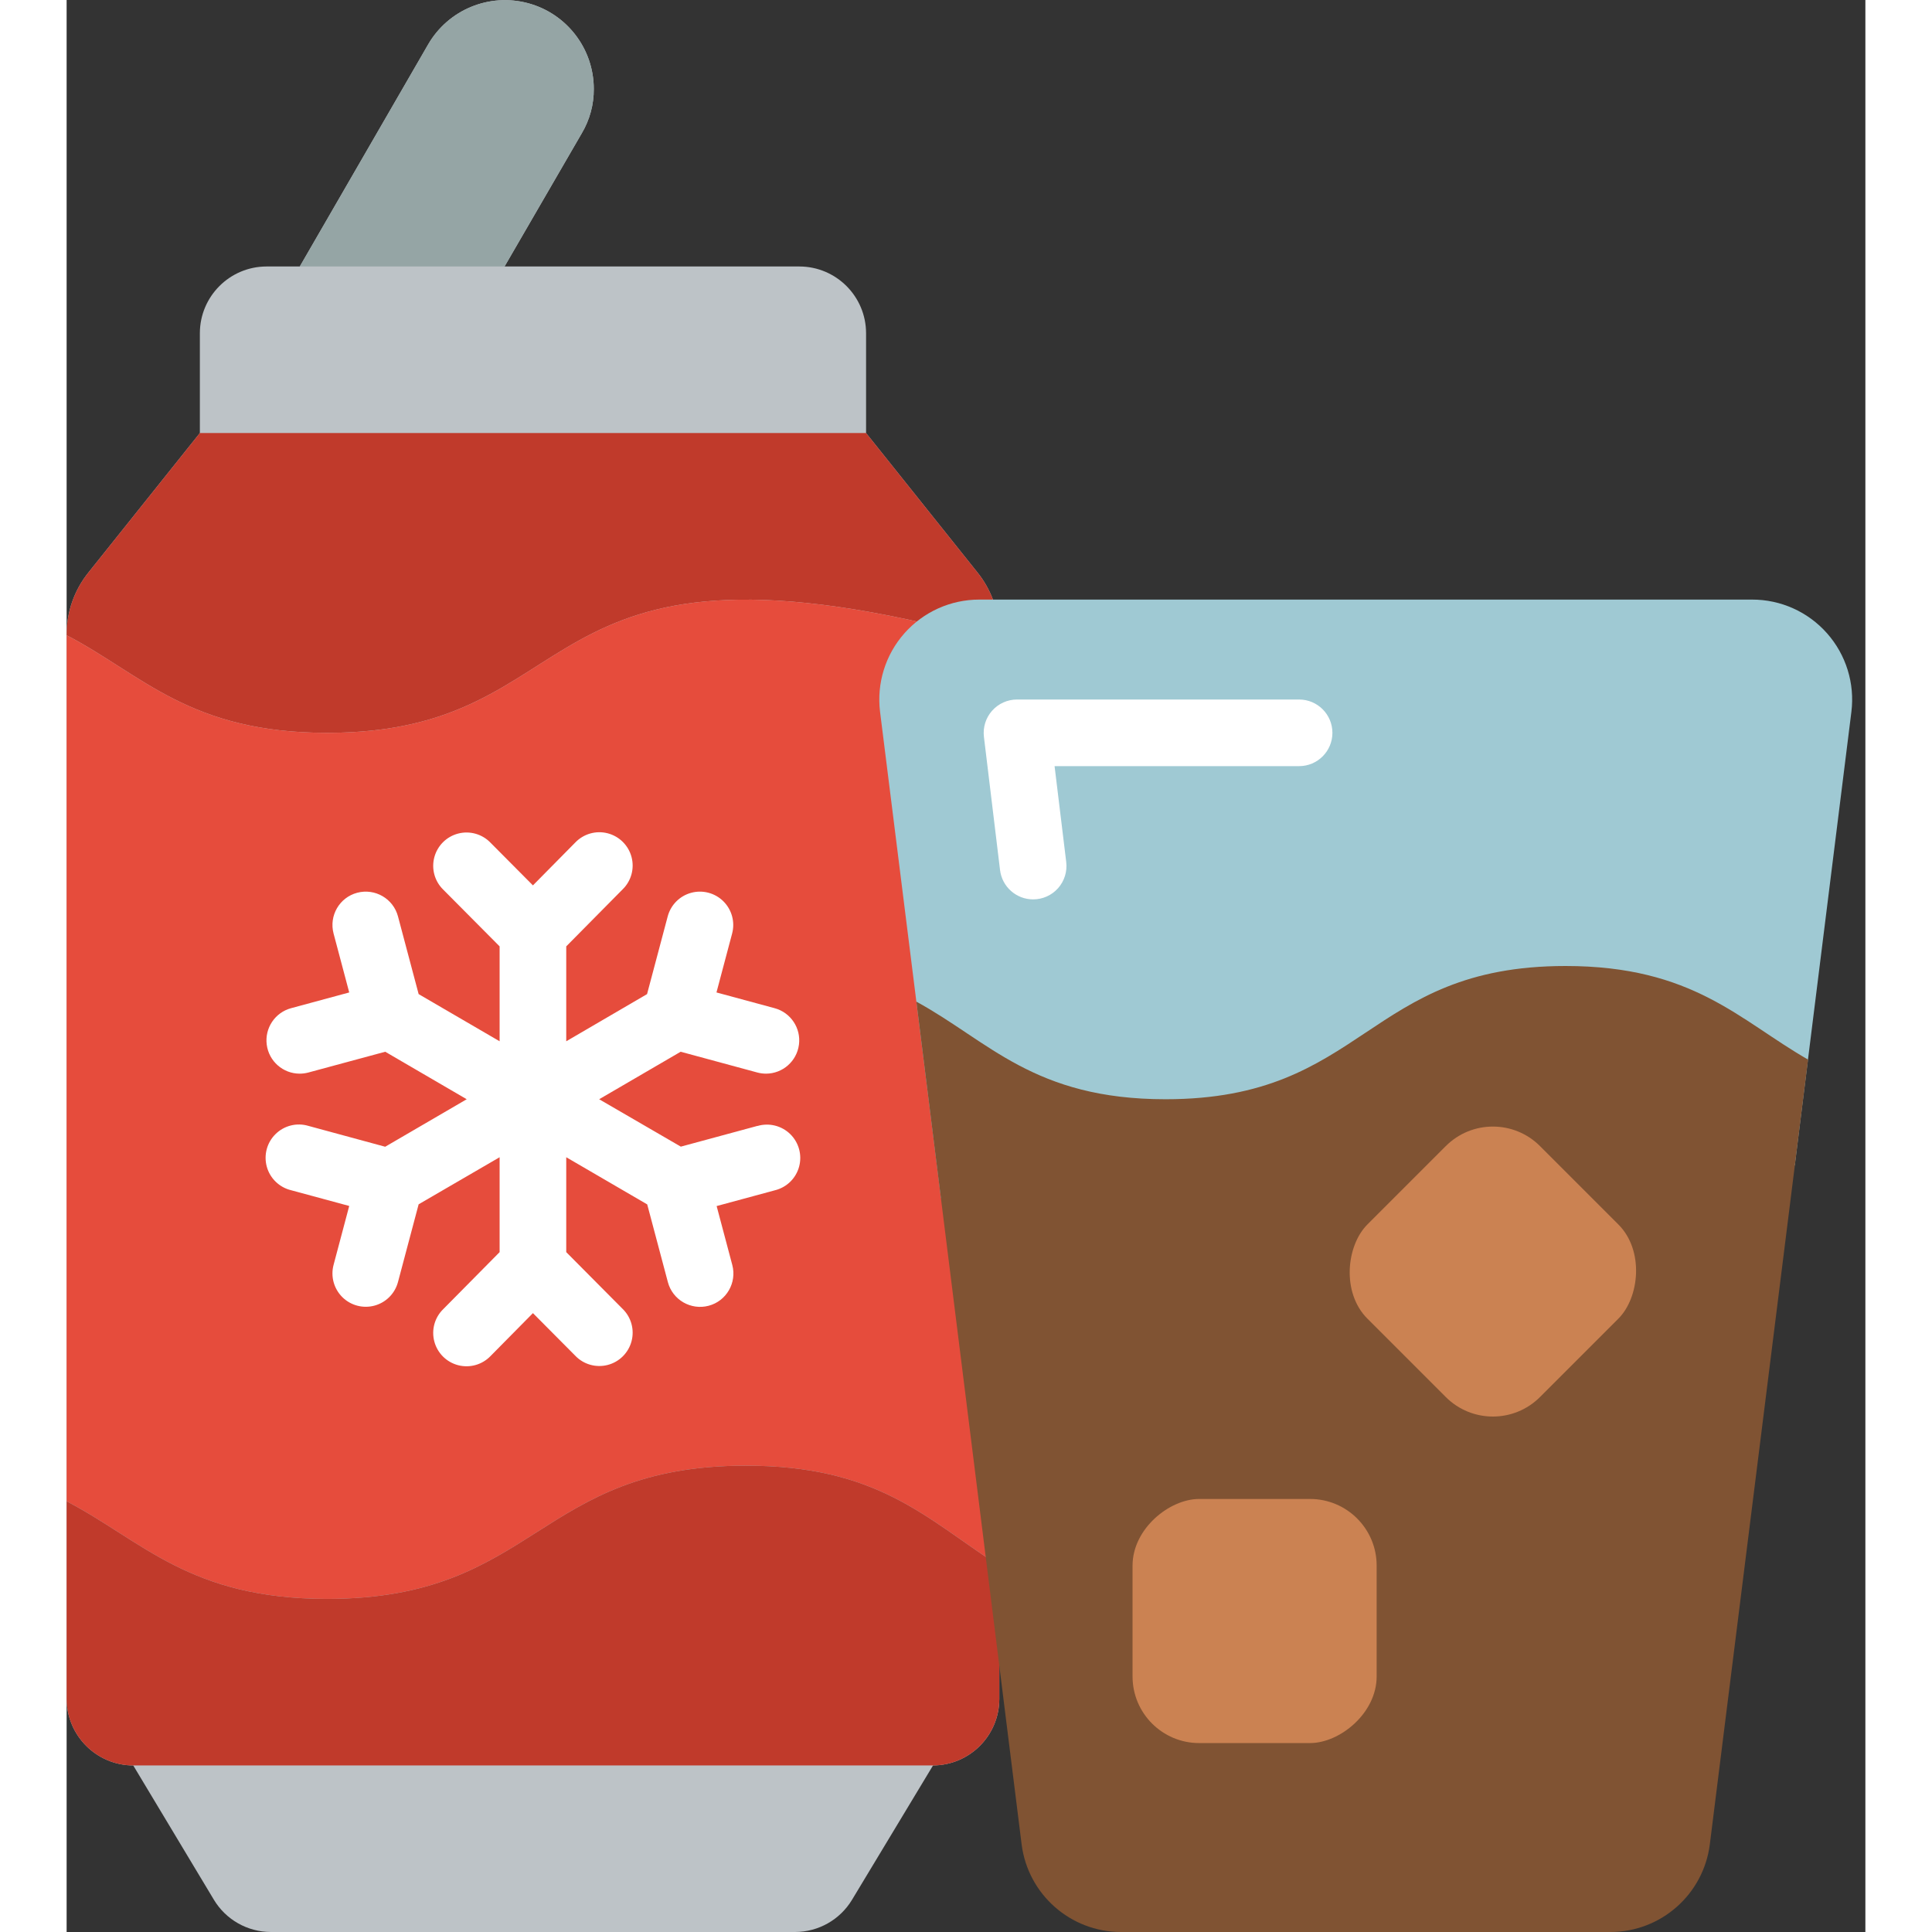
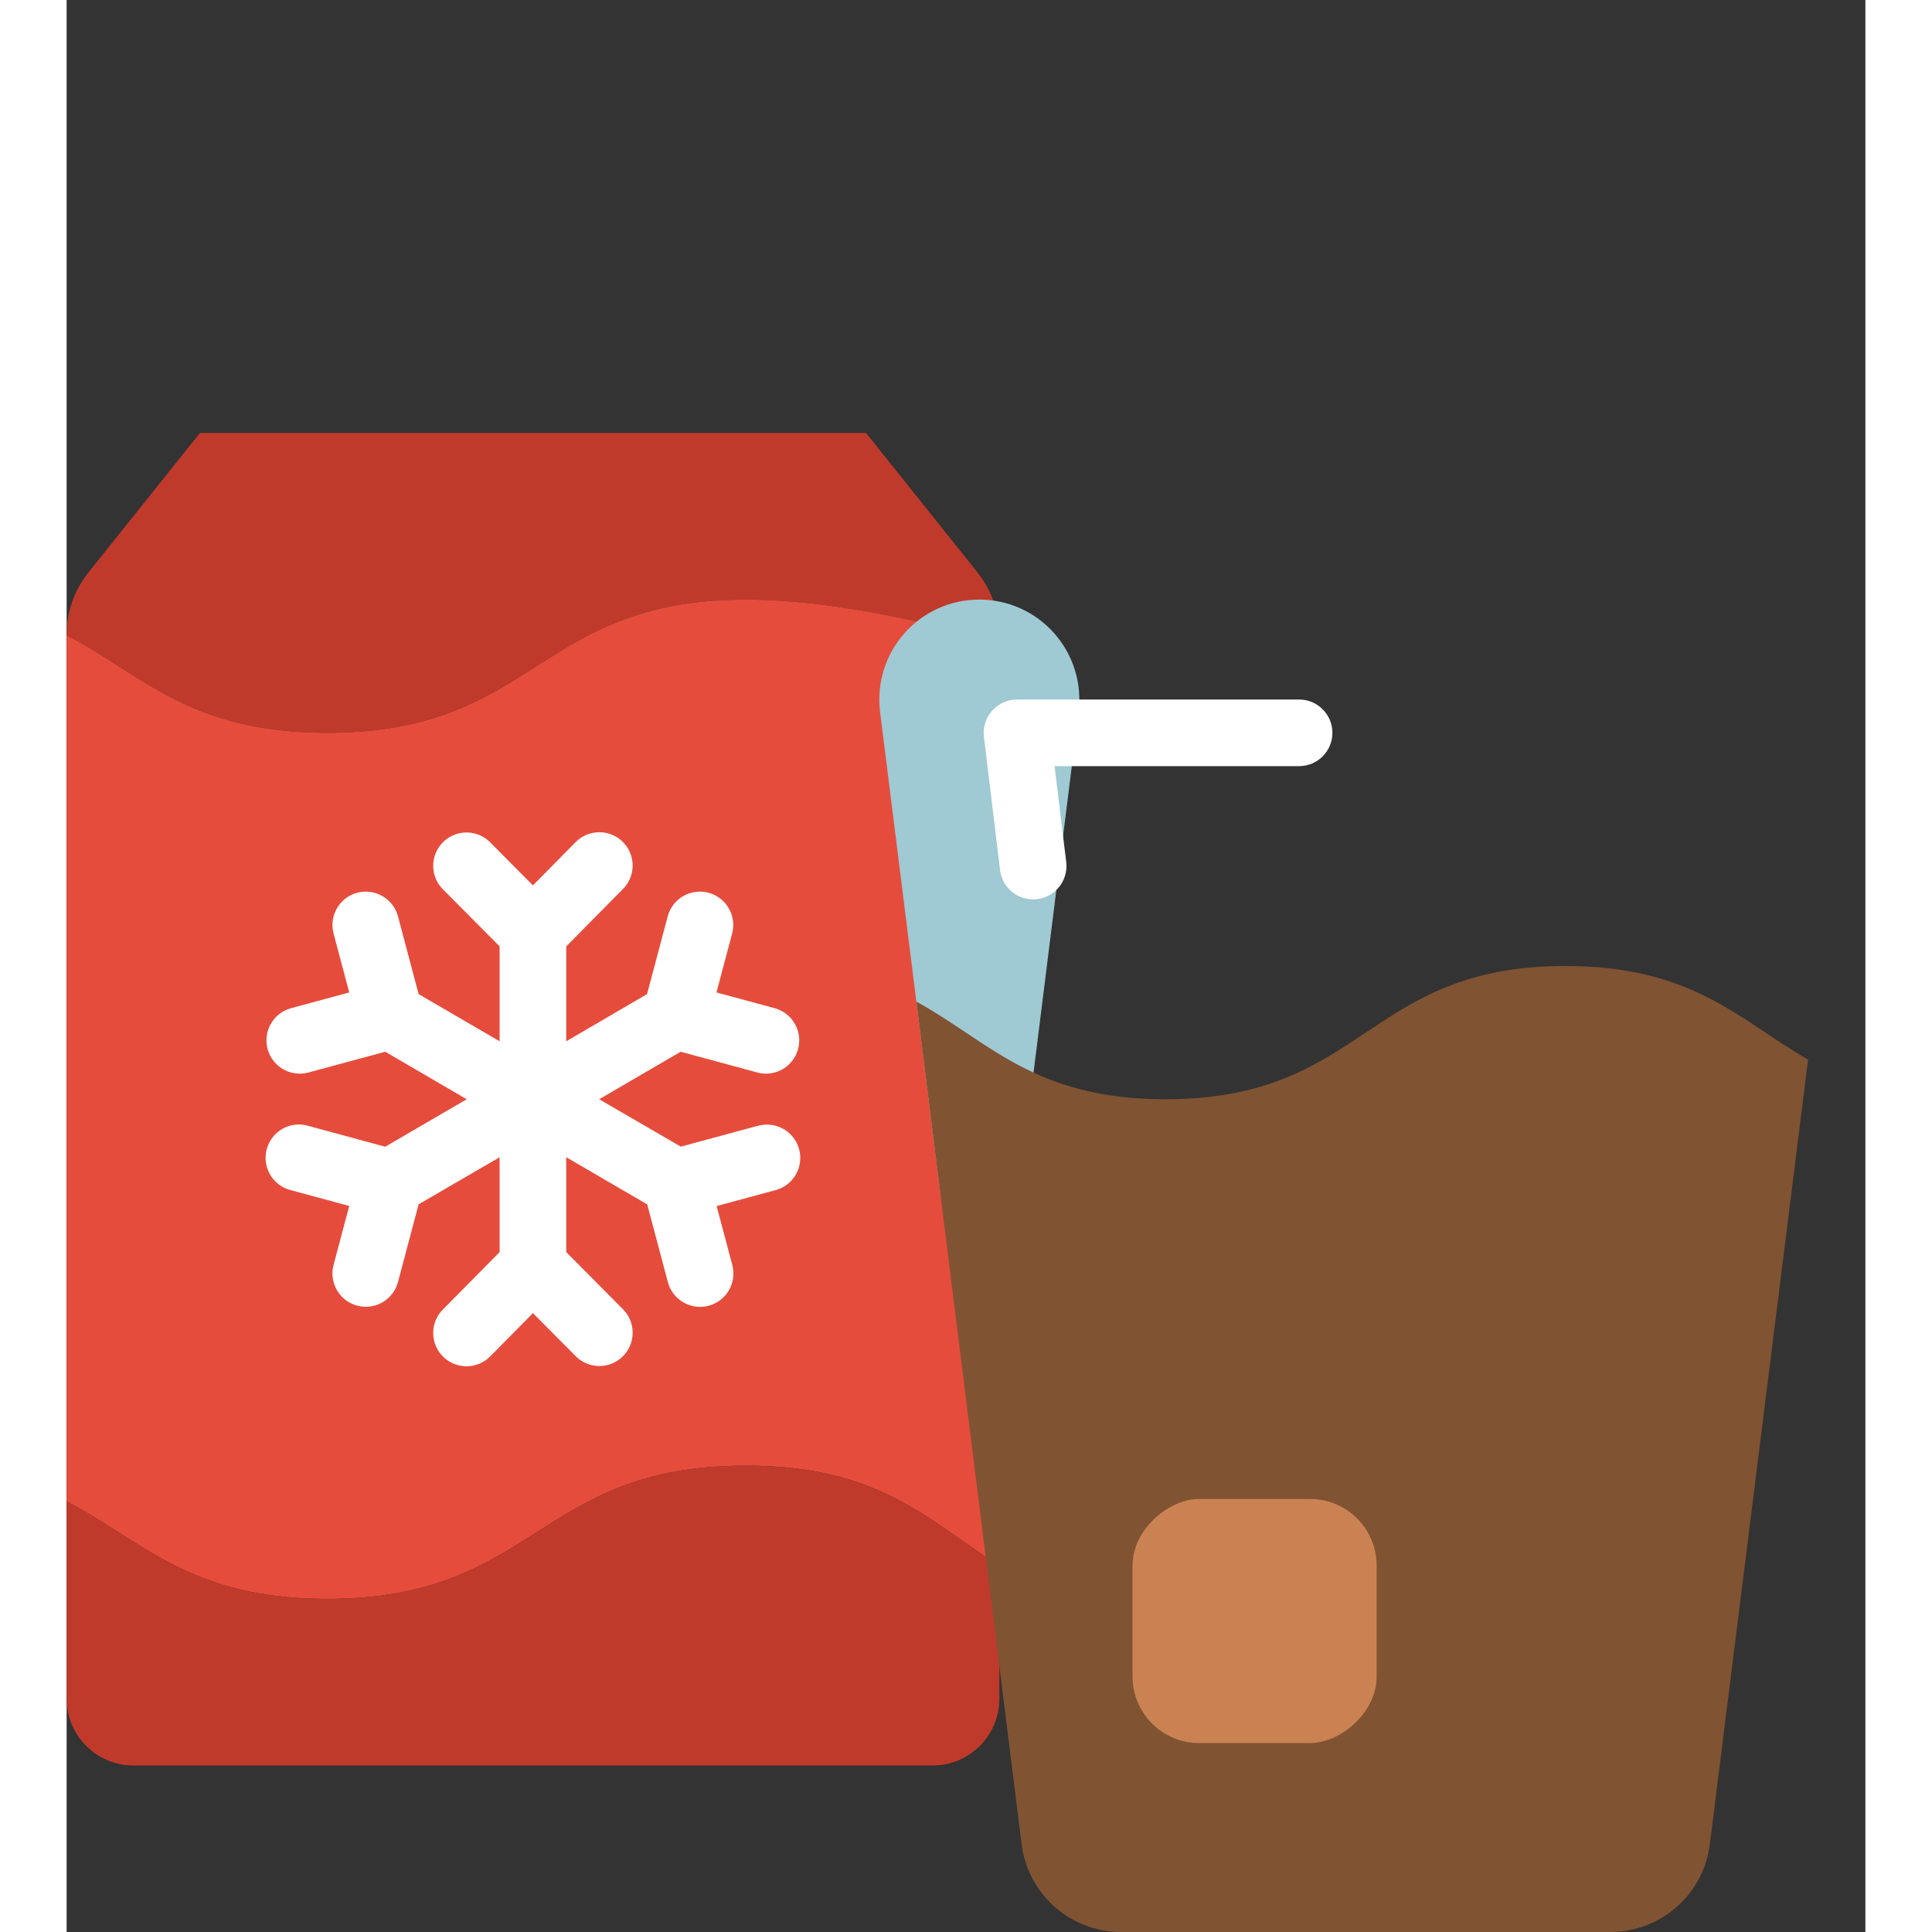
<svg xmlns="http://www.w3.org/2000/svg" height="512" viewBox="0 0 54 58" width="512">
  <rect x="0" y="0" width="54" height="58" fill="#333333" stroke="none" />
  <g id="Page-1" fill="none" fill-rule="evenodd">
    <g id="017---Cold-Soda" fill-rule="nonzero">
-       <path id="Shape" d="m27.34 17.18-3.34-4.18v-3c-.003-1.103-.897-1.997-2-2h-8.852l2.318-4c.239-.403.364-.864.36-1.333-.001-1.205-.811-2.26-1.976-2.572-1.164-.312-2.393.196-2.997 1.239l-3.853 6.666h-1c-1.103.003-1.997.897-2 2v3l-3.34 4.18c-.43.532-.663 1.196-.66 1.88v31.94c.003 1.103.897 1.997 2 2l2.42 4.03c.361.601 1.009.968 1.71.97h15.74c.701-.002 1.349-.369 1.71-.97l2.43-4.03c1.101-.006 1.99-.899 1.99-2v-32.03c-.018-.653-.25-1.282-.66-1.79z" fill="#bdc3c7" />
      <path id="Shape" d="m28 18.97-1 .04c-13.34-3.43-11.21 2.99-19.18 2.99-4.13 0-5.54-1.74-7.82-2.93v-.01c-.003-.684.23-1.348.66-1.88l3.34-4.18h20l3.34 4.18c.41.508.642 1.137.66 1.79z" fill="#c03a2b" />
      <path id="Shape" d="m28 18.97v28.04c-2.23-1.45-3.66-3.01-7.61-3.01-6.28 0-6.28 4-12.57 4-4.13 0-5.54-1.74-7.82-2.93v-26c2.28 1.19 3.69 2.93 7.82 2.93 7.97 0 5.84-6.42 19.18-2.99z" fill="#e64c3c" />
      <path id="Shape" d="m28 47.01v3.99c0 1.101-.889 1.994-1.99 2h-24.01c-1.103-.003-1.997-.897-2-2v-5.93c2.28 1.19 3.69 2.93 7.82 2.93 6.29 0 6.29-4 12.57-4 3.95 0 5.38 1.56 7.61 3.01z" fill="#c03a2b" />
-       <path id="Shape" d="m7 8 3.853-6.666c.604-1.044 1.834-1.551 2.999-1.239 1.165.313 1.974 1.369 1.974 2.575.003.468-.121.928-.36 1.33l-2.32 4z" fill="#95a5a5" />
      <path id="Shape" d="m20.739 33.8-2.3.623-2.452-1.423 2.447-1.426 2.3.623c.085.023.173.035.262.035.501-.001.923-.372.989-.869.066-.496-.246-.965-.729-1.096l-1.747-.473.47-1.769c.092-.345-.008-.713-.261-.966-.253-.252-.622-.35-.967-.257-.345.093-.614.363-.706.709l-.62 2.333-2.426 1.416v-2.849l1.692-1.711c.259-.252.361-.624.268-.973-.093-.349-.367-.621-.717-.711-.35-.09-.721.016-.971.276l-1.272 1.288-1.272-1.28c-.25-.261-.621-.366-.971-.276-.35.09-.624.362-.717.711-.093.349.009.721.268.973l1.692 1.703v2.849l-2.431-1.416-.62-2.333c-.142-.534-.69-.851-1.224-.71s-.851.69-.71 1.224l.47 1.769-1.747.473c-.483.131-.795.6-.729 1.097.066.497.489.868.99.868.089 0.0.177-.012.262-.035l2.305-.623 2.446 1.426-2.447 1.426-2.305-.626c-.348-.104-.725-.011-.985.244-.26.254-.361.629-.265.98.096.35.375.621.728.707l1.747.473-.47 1.769c-.092.345.008.713.261.966.253.252.622.35.967.257.345-.093.614-.363.706-.709l.62-2.333 2.431-1.413v2.849l-1.692 1.711c-.259.252-.361.624-.268.973.093.349.367.621.717.711.35.09.721-.016.971-.276l1.272-1.288 1.272 1.28c.25.261.621.366.971.276.35-.09.624-.362.717-.711.093-.349-.009-.721-.268-.973l-1.692-1.703v-2.849l2.431 1.416.62 2.333c.142.534.69.851 1.224.71s.851-.69.71-1.224l-.47-1.769 1.747-.473c.353-.086.632-.356.728-.707.096-.35-.005-.725-.265-.98-.26-.254-.637-.347-.985-.244z" fill="#fff" />
-       <path id="Shape" d="m26.249 35.969-1.829-14.599c-.106-.854.16-1.713.73-2.357.57-.645 1.39-1.014 2.25-1.013h23.2c.861-.001 1.68.368 2.25 1.013.57.645.836 1.503.73 2.357l-1.7 13.616z" fill="#9fc9d3" />
+       <path id="Shape" d="m26.249 35.969-1.829-14.599c-.106-.854.16-1.713.73-2.357.57-.645 1.39-1.014 2.25-1.013c.861-.001 1.68.368 2.25 1.013.57.645.836 1.503.73 2.357l-1.7 13.616z" fill="#9fc9d3" />
      <path id="Shape" d="m52.28 31.81-2.95 23.56c-.191 1.501-1.467 2.627-2.98 2.63h-14.7c-1.513-.003-2.789-1.129-2.98-2.63l-3.16-25.3c2.18 1.19 3.53 2.93 7.48 2.93 6.01 0 6.01-4 12.01-4 3.83 0 5.22 1.63 7.28 2.81z" fill="#805333" />
      <path id="Shape" d="m29.015 27c-.506 0-.932-.378-.993-.88l-.484-4c-.034-.284.055-.569.245-.783.19-.214.462-.337.748-.337h8.469c.552 0 1 .448 1 1s-.448 1-1 1h-7.341l.35 2.88c.034.284-.055.57-.245.784s-.463.337-.749.336z" fill="#fff" />
      <g fill="#cb8252">
-         <rect id="Rectangle-path" height="7.328" rx="2" transform="matrix(.707 .707 -.707 .707 39.54 -19.094)" width="7.328" x="39.154" y="34.518" />
        <rect id="Rectangle-path" height="7.328" rx="2" transform="matrix(0 1 -1 0 84.328 13)" width="7.328" x="32" y="45" />
      </g>
    </g>
  </g>
</svg>